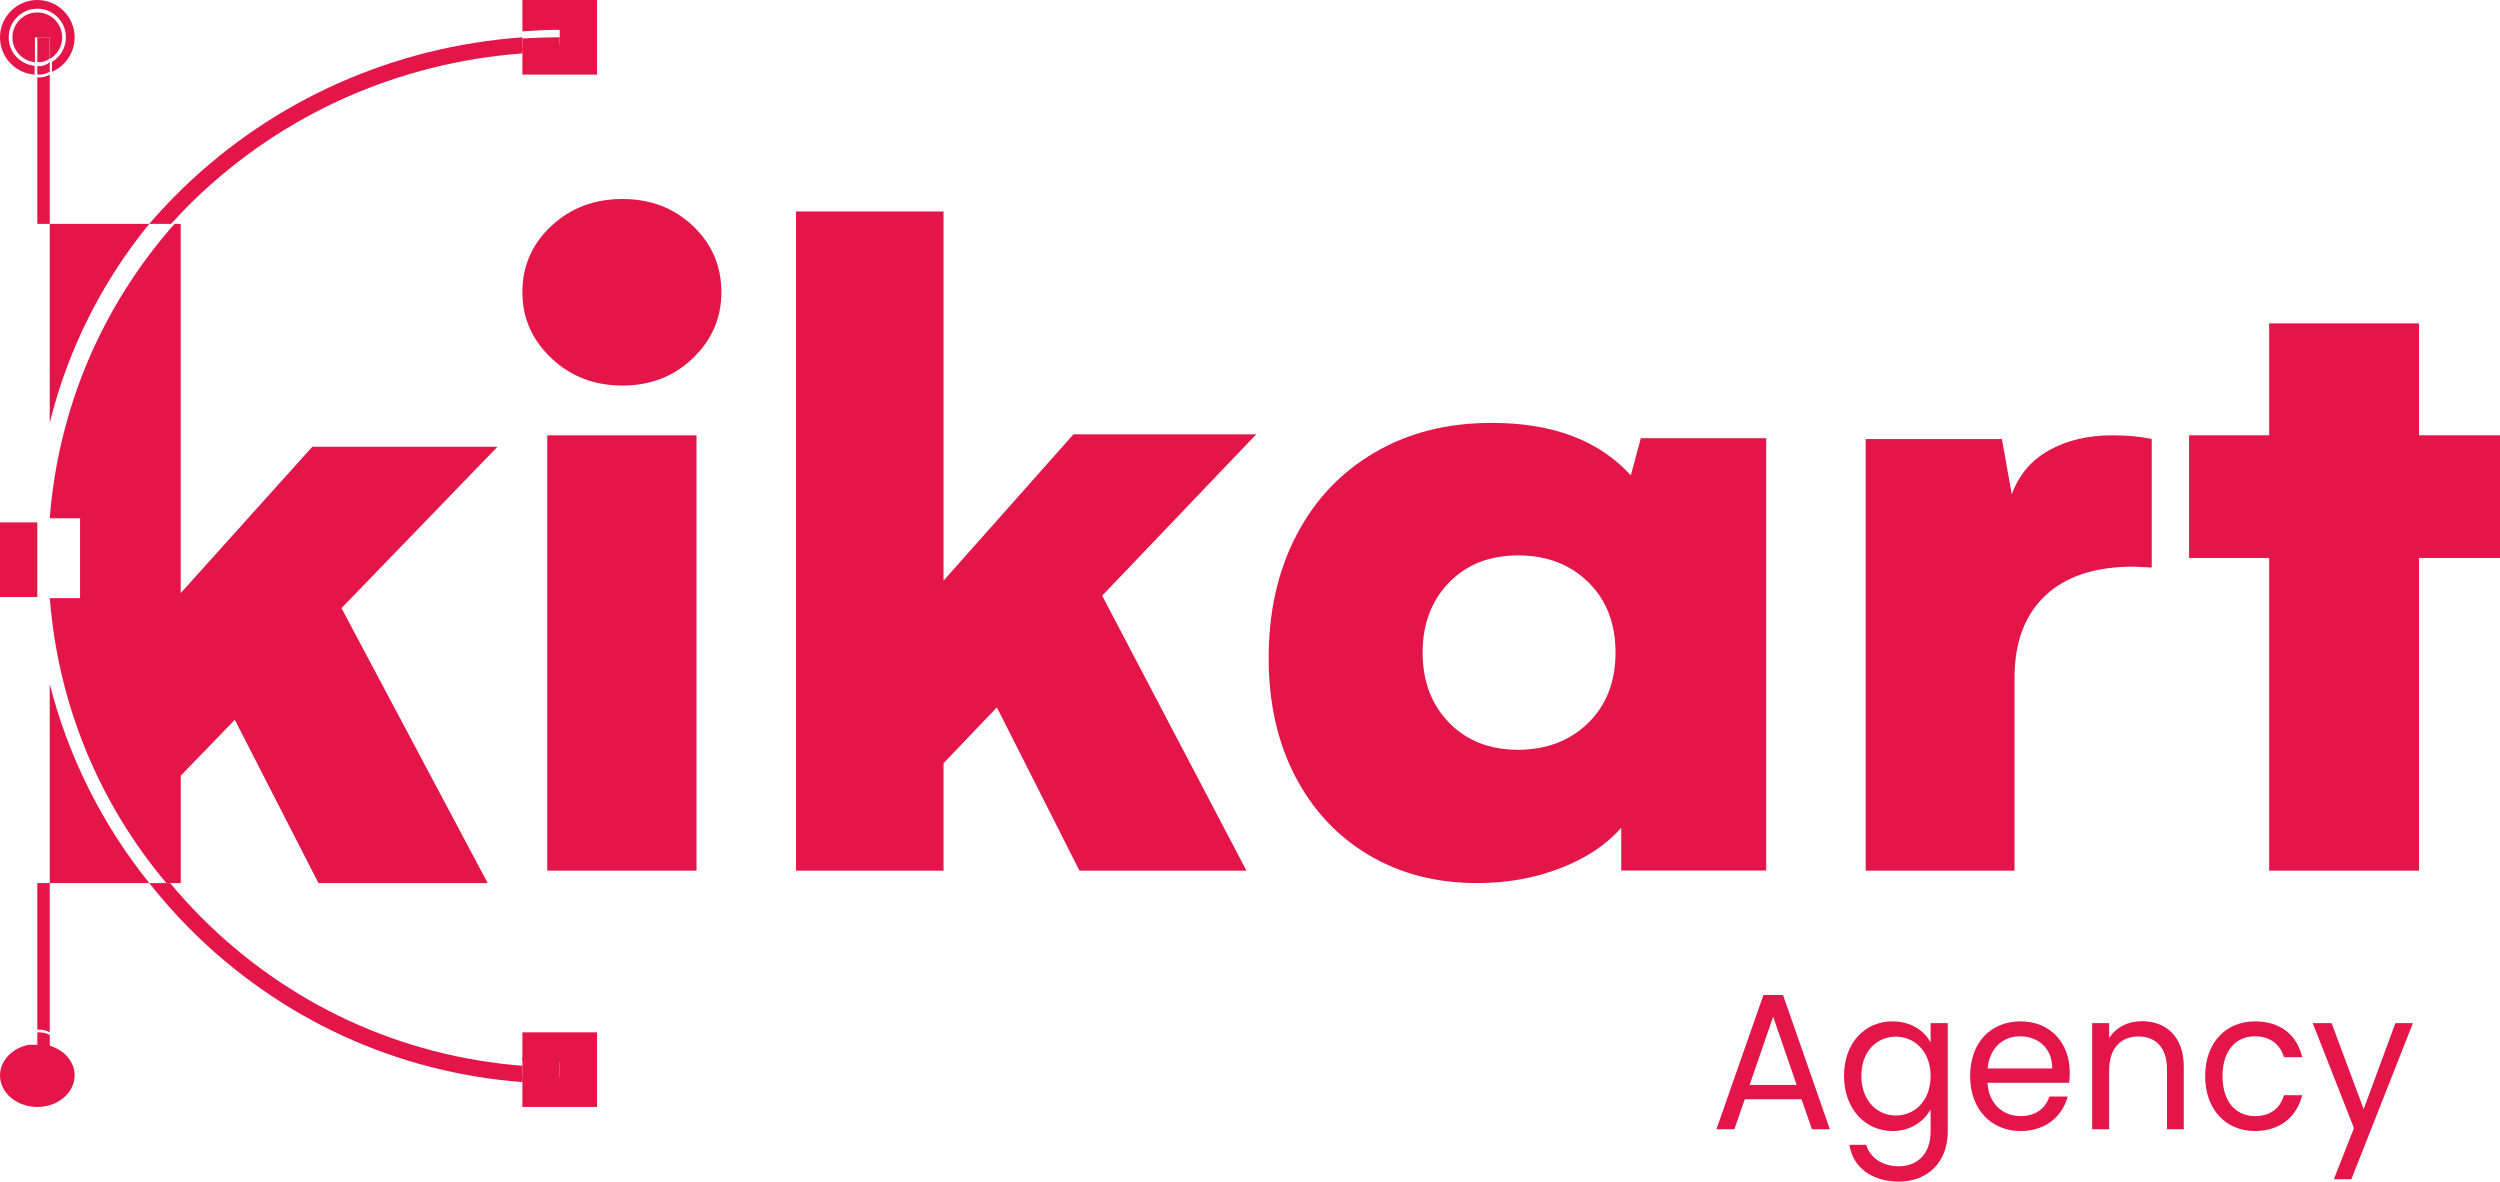
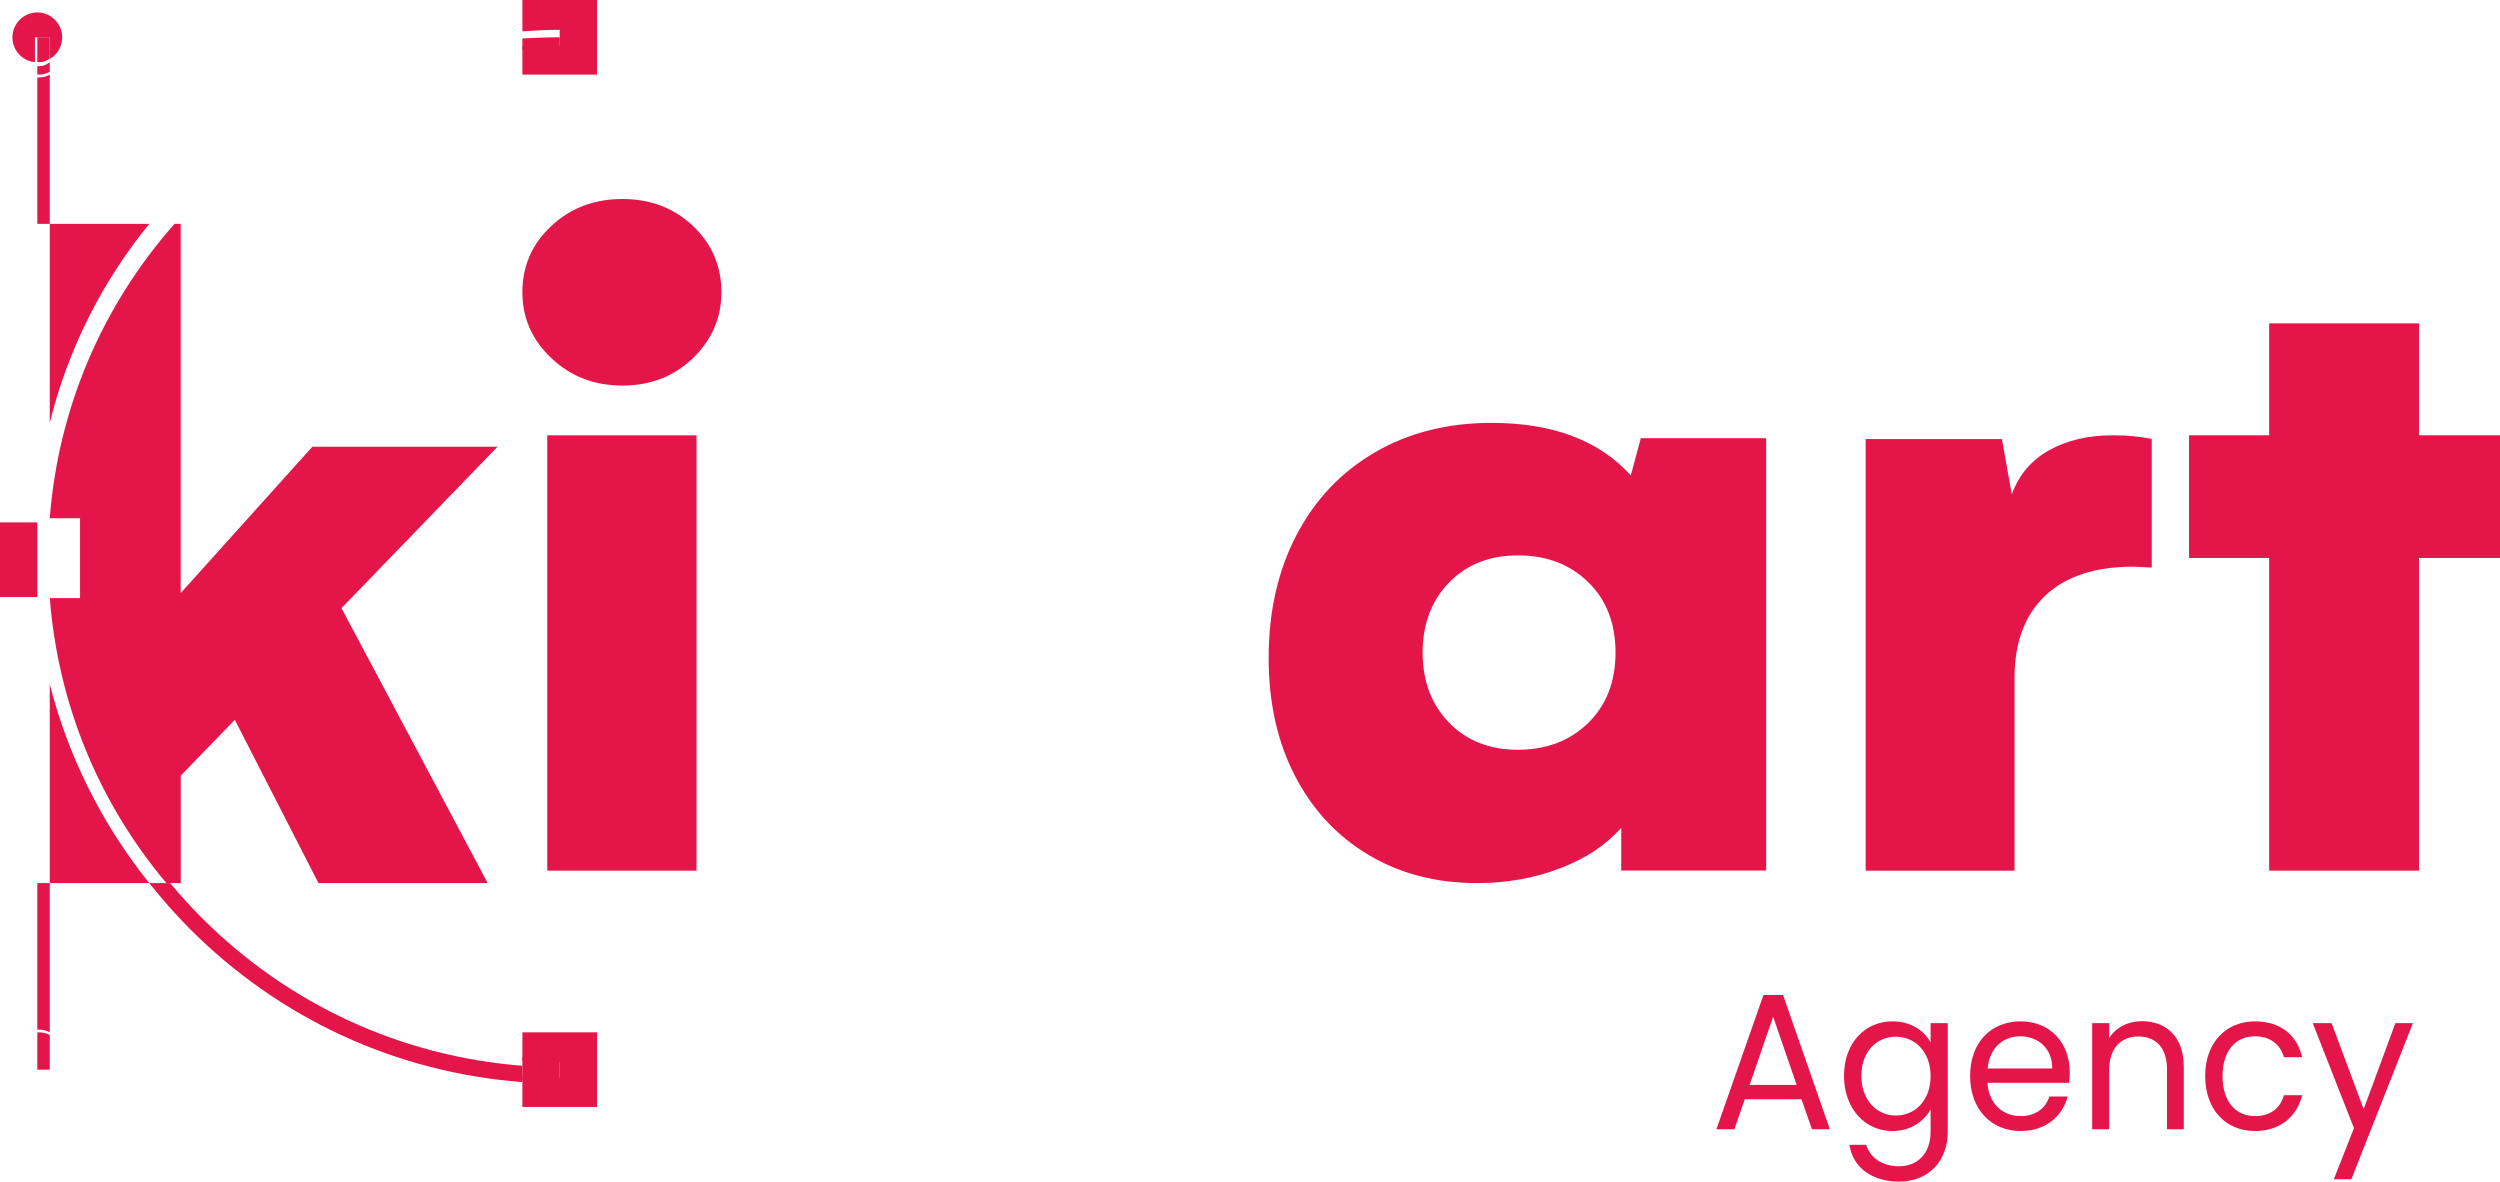
<svg xmlns="http://www.w3.org/2000/svg" width="201" height="95" viewBox="0 0 201 95" fill="none">
  <path d="M56 35H44V70H56V35Z" fill="#E31549" />
-   <path d="M88.614 47.894L100.214 70H86.787L80.15 56.873L75.861 61.362V70H64V17H75.861V46.685L86.305 34.919H101L88.614 47.894Z" fill="#E31549" />
  <path d="M142 35.232V69.991H130.347V66.552C129.147 67.924 127.518 69.005 125.454 69.802C123.39 70.599 121.163 71 118.768 71C115.48 71 112.572 70.247 110.039 68.74C107.506 67.233 105.53 65.113 104.118 62.384C102.706 59.655 102 56.496 102 52.908C102 49.17 102.746 45.876 104.237 43.022C105.728 40.167 107.826 37.951 110.542 36.371C113.253 34.787 116.383 34 119.924 34C124.842 34 128.57 35.41 131.117 38.221L131.922 35.232H142ZM127.691 58.124C129.157 56.69 129.888 54.806 129.888 52.464C129.888 50.121 129.157 48.233 127.691 46.803C126.224 45.369 124.348 44.654 122.057 44.654C119.766 44.654 117.909 45.383 116.497 46.842C115.085 48.301 114.379 50.175 114.379 52.469C114.379 54.763 115.085 56.637 116.497 58.095C117.909 59.554 119.766 60.283 122.057 60.283C124.348 60.273 126.229 59.554 127.691 58.124Z" fill="#E31549" />
  <path d="M173 35.294V45.632L171.531 45.559C168.443 45.559 166.079 46.336 164.435 47.893C162.791 49.45 161.969 51.644 161.969 54.479V70H150V35.299H160.953L161.746 39.74C162.324 38.173 163.326 36.992 164.756 36.196C166.186 35.4 167.879 35 169.839 35C171.021 34.995 172.076 35.097 173 35.294Z" fill="#E31549" />
  <path d="M201 44.861H194.486V70H182.441V44.861H176V34.998H182.441V26H194.486V34.998H201V44.861Z" fill="#E31549" />
  <path d="M44.327 28.794C42.776 27.323 42 25.56 42 23.5C42 21.391 42.776 19.614 44.327 18.167C45.878 16.721 47.782 16 50.04 16C52.297 16 54.187 16.721 55.713 18.167C57.239 19.614 58 21.391 58 23.5C58 25.56 57.234 27.323 55.713 28.794C54.187 30.265 52.292 31 50.04 31C47.782 31 45.878 30.265 44.327 28.794Z" fill="#E31549" />
  <path d="M6.437 41.675V48.09H4.005C4.664 56.557 7.912 64.502 13.376 71H14.533V62.362L18.88 57.873L25.604 71H39.209L27.455 48.894L40 35.919H25.111L14.528 47.685V18H14.03C8.17 24.634 4.684 32.867 4 41.67H6.437V41.675Z" fill="#E31549" />
  <path d="M12 18H4V34C5.445 28.144 8.164 22.698 12 18Z" fill="#E31549" />
  <path d="M4 71H12C8.194 66.253 5.479 60.817 4 55V71Z" fill="#E31549" />
-   <path d="M14.652 15.18C13.716 16.087 12.84 17.029 12 18H13.756C14.35 17.351 14.954 16.707 15.593 16.092C22.743 9.158 32.022 5.04 42 4.293V3C31.67 3.747 22.059 7.997 14.652 15.18Z" fill="#E31549" />
  <path d="M15.222 74.64C22.47 81.924 31.88 86.237 42 87V85.688C32.23 84.925 23.145 80.751 16.144 73.714C15.276 72.842 14.459 71.936 13.68 71H12C13.005 72.263 14.074 73.481 15.222 74.64Z" fill="#E31549" />
  <path d="M3 82.79C3.053 82.785 3.106 82.78 3.159 82.78C3.458 82.78 3.742 82.857 4 83V71H3V82.79Z" fill="#E31549" />
  <path d="M4 6C3.742 6.142 3.455 6.225 3.159 6.225C3.106 6.225 3.053 6.221 3 6.216V18H4V6Z" fill="#E31549" />
-   <path d="M2.306 84C0.795 84.304 -0.215 85.55 0.039 86.868C0.303 88.249 1.846 89.187 3.479 88.968C5.112 88.745 6.221 87.44 5.963 86.06C5.767 85.028 4.853 84.241 3.722 84.004" fill="#E31549" />
  <path d="M3 83.014V86H4V83.209C3.742 83.077 3.455 83 3.159 83C3.106 83.005 3.053 83.009 3 83.014Z" fill="#E31549" />
-   <path d="M0.698 3.005C0.698 1.733 1.729 0.7 3.003 0.7C4.271 0.7 5.302 1.733 5.302 3.005C5.302 3.848 4.848 4.574 4.176 4.977V5.772C5.249 5.311 6 4.246 6 3.005C6 1.346 4.657 0 3.003 0C1.348 0 0 1.352 0 3.005C0 4.59 1.226 5.889 2.781 6V5.29C1.612 5.178 0.698 4.203 0.698 3.005Z" fill="#E31549" />
  <path d="M4 5.769V5C3.754 5.2 3.466 5.323 3.159 5.323C3.106 5.323 3.053 5.308 3 5.303V5.99C3.053 5.995 3.106 6 3.159 6C3.455 6 3.739 5.918 4 5.769Z" fill="#E31549" />
  <path d="M5 3.009C5 1.901 4.104 1 3.002 1C1.896 1 1 1.901 1 3.009C1 4.053 1.794 4.903 2.809 5V3.009H4.022V4.728C4.605 4.376 5 3.744 5 3.009Z" fill="#E31549" />
  <path d="M3 3V4.982C3.053 4.986 3.102 5 3.159 5C3.47 5 3.754 4.89 4 4.71V3H3Z" fill="#E31549" />
  <path d="M3 42H0V48H3V42Z" fill="#E31549" />
  <path d="M45 86.602C43.992 86.602 42.994 86.552 42 86.479V89H48V83H42V85.27C42.994 85.348 43.992 85.398 45 85.398V86.602Z" fill="#E31549" />
  <path d="M45 87V85.192C43.992 85.192 42.994 85.116 42 85V86.815C42.994 86.925 43.992 87 45 87Z" fill="#E31549" />
  <path d="M48 6V0H42V2.521C42.994 2.448 43.992 2.398 45 2.398V3.602C43.992 3.602 42.994 3.652 42 3.729V6H48Z" fill="#E31549" />
  <path d="M45 3C43.992 3 42.994 3.038 42 3.092V4C42.994 3.942 43.992 3.904 45 3.904V3Z" fill="#E31549" />
  <path d="M145.681 90.794H147.121L143.356 80H141.781L138 90.794H139.44L140.28 88.38H144.841L145.681 90.794ZM144.451 87.227H140.67L142.561 81.745L144.451 87.227Z" fill="#E31549" />
  <path d="M148.259 86.495C148.259 89.143 149.954 90.935 152.159 90.935C153.66 90.935 154.725 90.109 155.22 89.19V90.981C155.22 92.804 154.125 93.769 152.67 93.769C151.319 93.769 150.344 93.069 150.044 92.04H148.694C148.964 93.863 150.509 95 152.67 95C155.085 95 156.6 93.333 156.6 90.981V82.259H155.22V83.816C154.74 82.897 153.66 82.118 152.159 82.118C149.954 82.118 148.259 83.832 148.259 86.495ZM155.22 86.511C155.22 88.52 153.93 89.689 152.429 89.689C150.929 89.689 149.654 88.505 149.654 86.495C149.654 84.486 150.929 83.349 152.429 83.349C153.93 83.349 155.22 84.533 155.22 86.511Z" fill="#E31549" />
  <path d="M162.403 83.318C163.813 83.318 165.013 84.237 164.998 85.903H159.807C159.957 84.237 161.067 83.318 162.403 83.318ZM166.243 88.162H164.773C164.473 89.081 163.693 89.735 162.463 89.735C161.067 89.735 159.897 88.785 159.792 87.056H166.363C166.393 86.76 166.408 86.511 166.408 86.199C166.408 83.863 164.848 82.118 162.463 82.118C160.062 82.118 158.397 83.816 158.397 86.511C158.397 89.221 160.122 90.935 162.463 90.935C164.503 90.935 165.823 89.72 166.243 88.162Z" fill="#E31549" />
  <path d="M174.226 90.794H175.576V85.763C175.576 83.318 174.121 82.103 172.216 82.103C171.106 82.103 170.116 82.586 169.575 83.474V82.259H168.21V90.794H169.575V86.075C169.575 84.237 170.536 83.333 171.931 83.333C173.311 83.333 174.226 84.221 174.226 85.966V90.794Z" fill="#E31549" />
  <path d="M177.296 86.511C177.296 89.221 178.962 90.935 181.302 90.935C183.342 90.935 184.677 89.751 185.097 88.053H183.627C183.327 89.128 182.517 89.735 181.302 89.735C179.802 89.735 178.691 88.629 178.691 86.511C178.691 84.424 179.802 83.318 181.302 83.318C182.517 83.318 183.342 83.972 183.627 85H185.097C184.677 83.209 183.342 82.118 181.302 82.118C178.962 82.118 177.296 83.832 177.296 86.511Z" fill="#E31549" />
  <path d="M190.039 89.174L187.459 82.259H185.944L189.259 90.701L187.639 94.813H189.049L194 82.259H192.59L190.039 89.174Z" fill="#E31549" />
</svg>